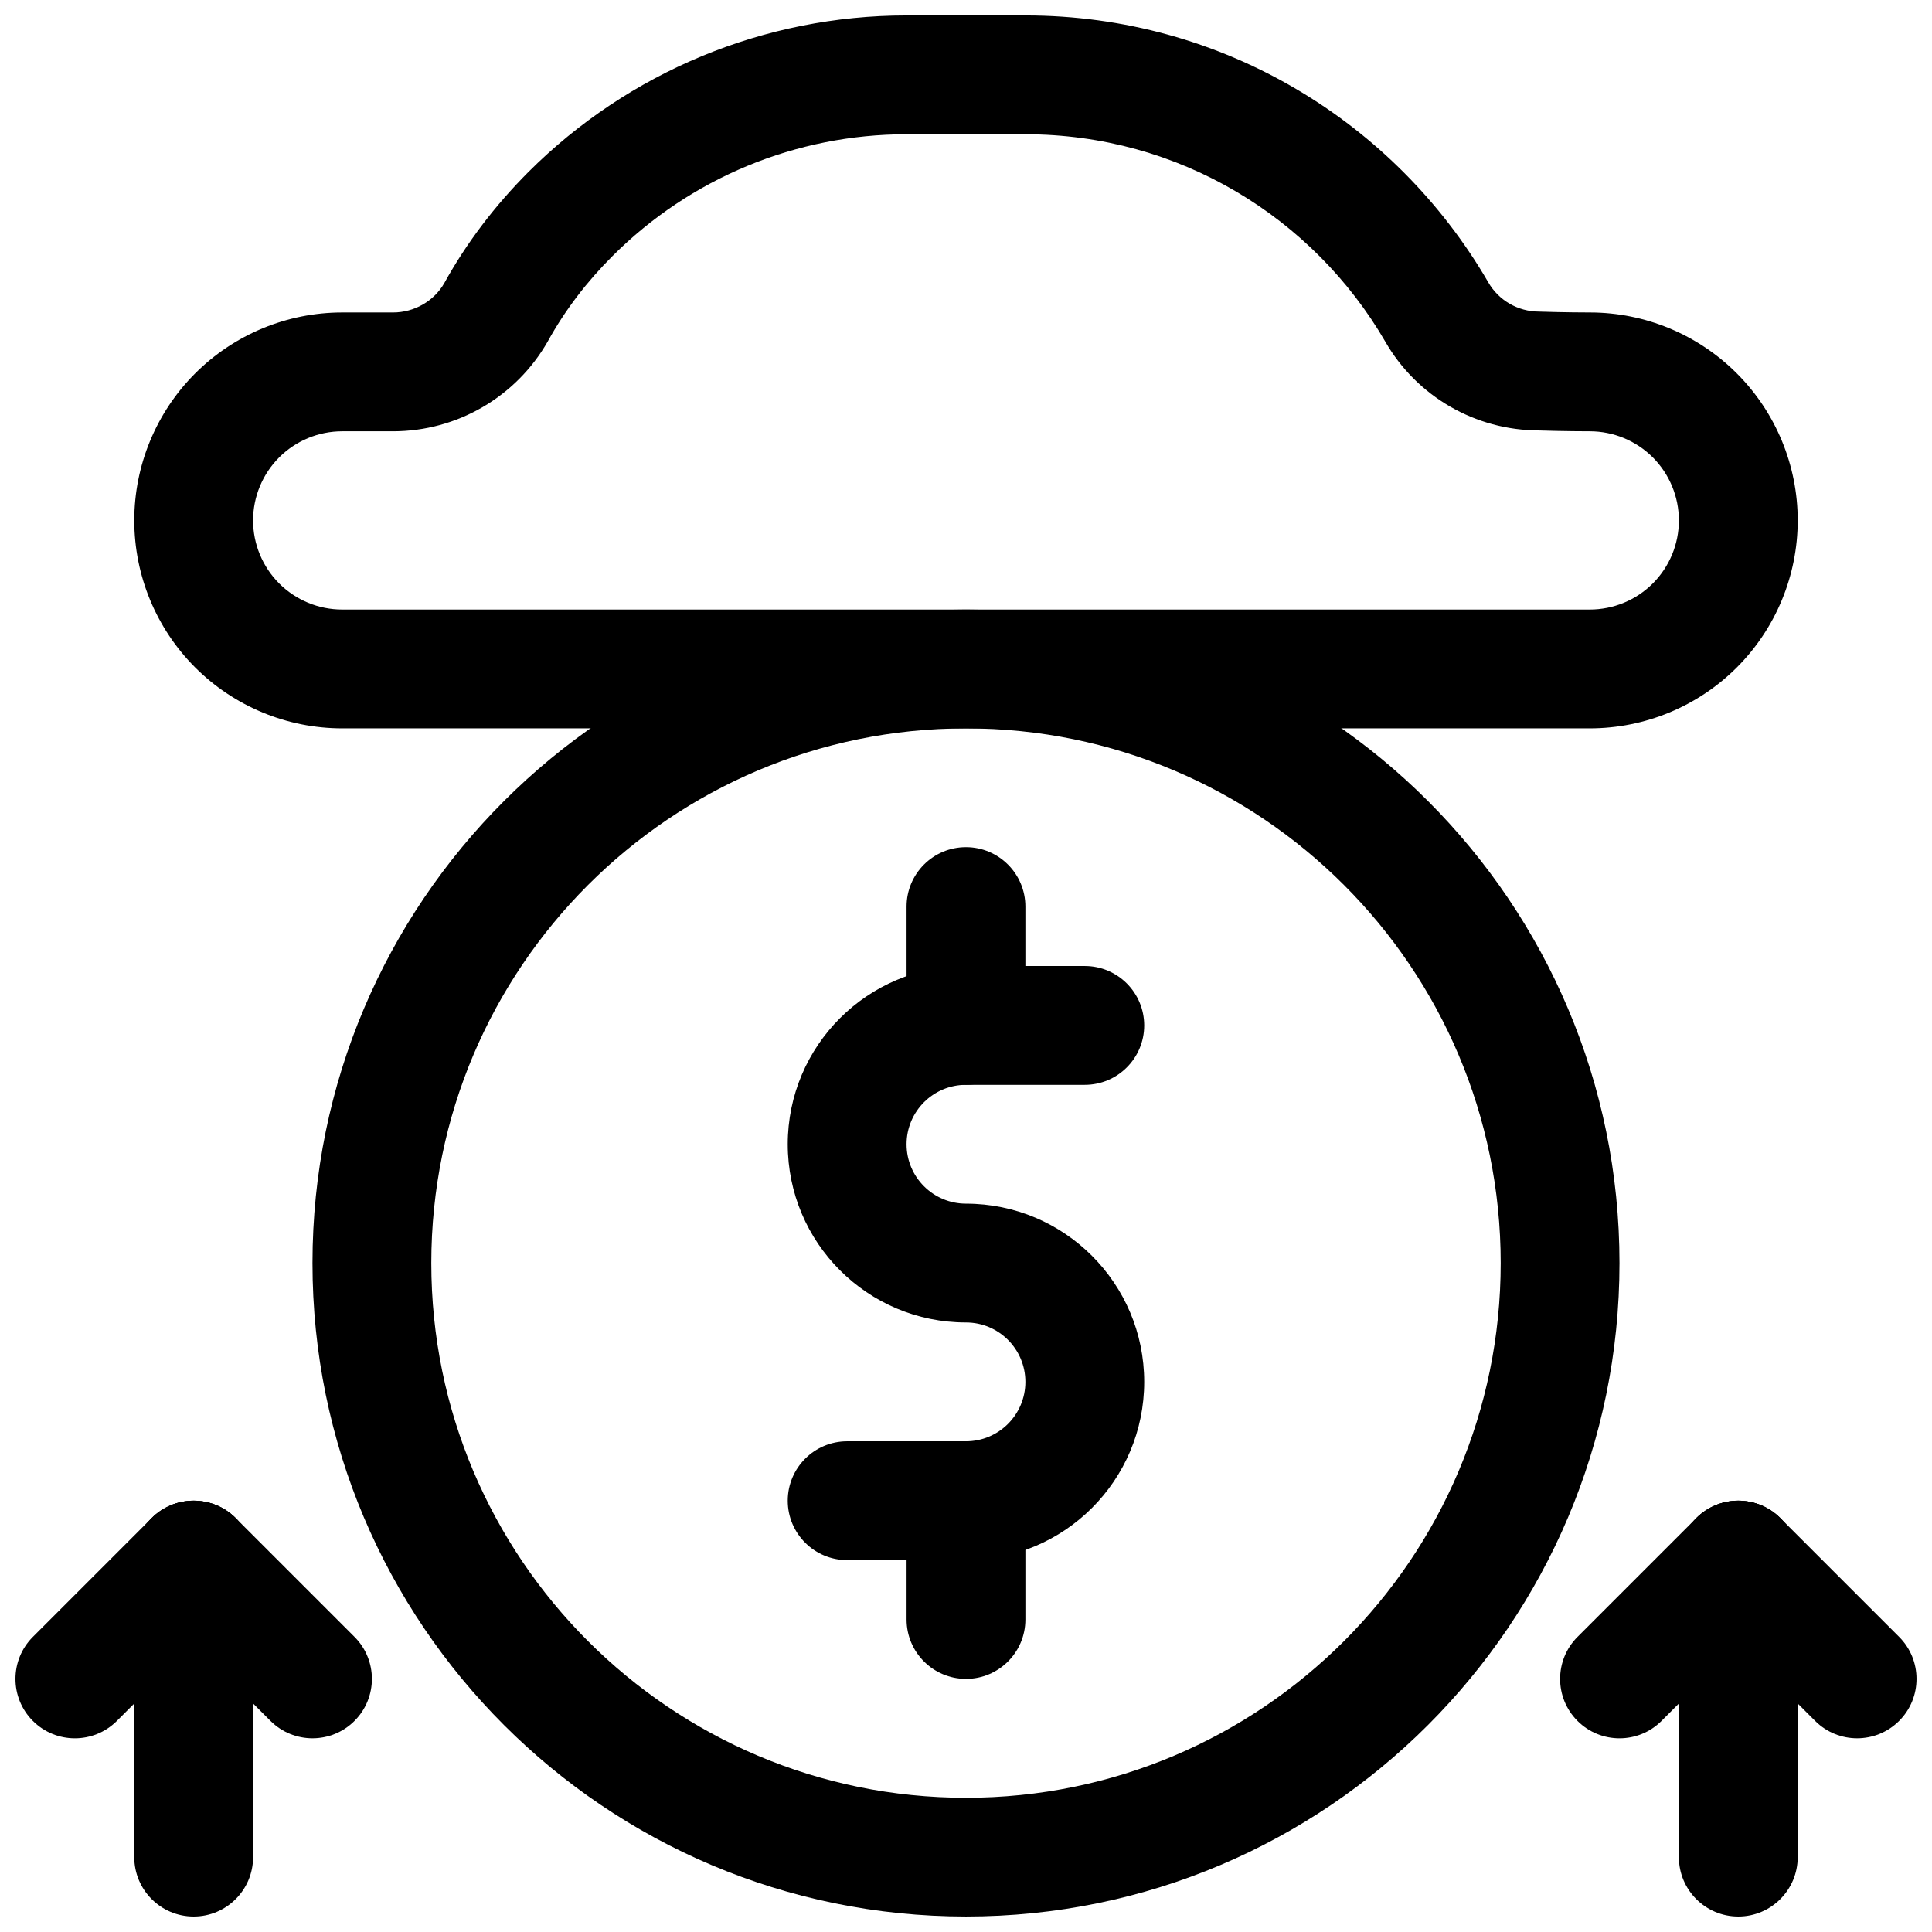
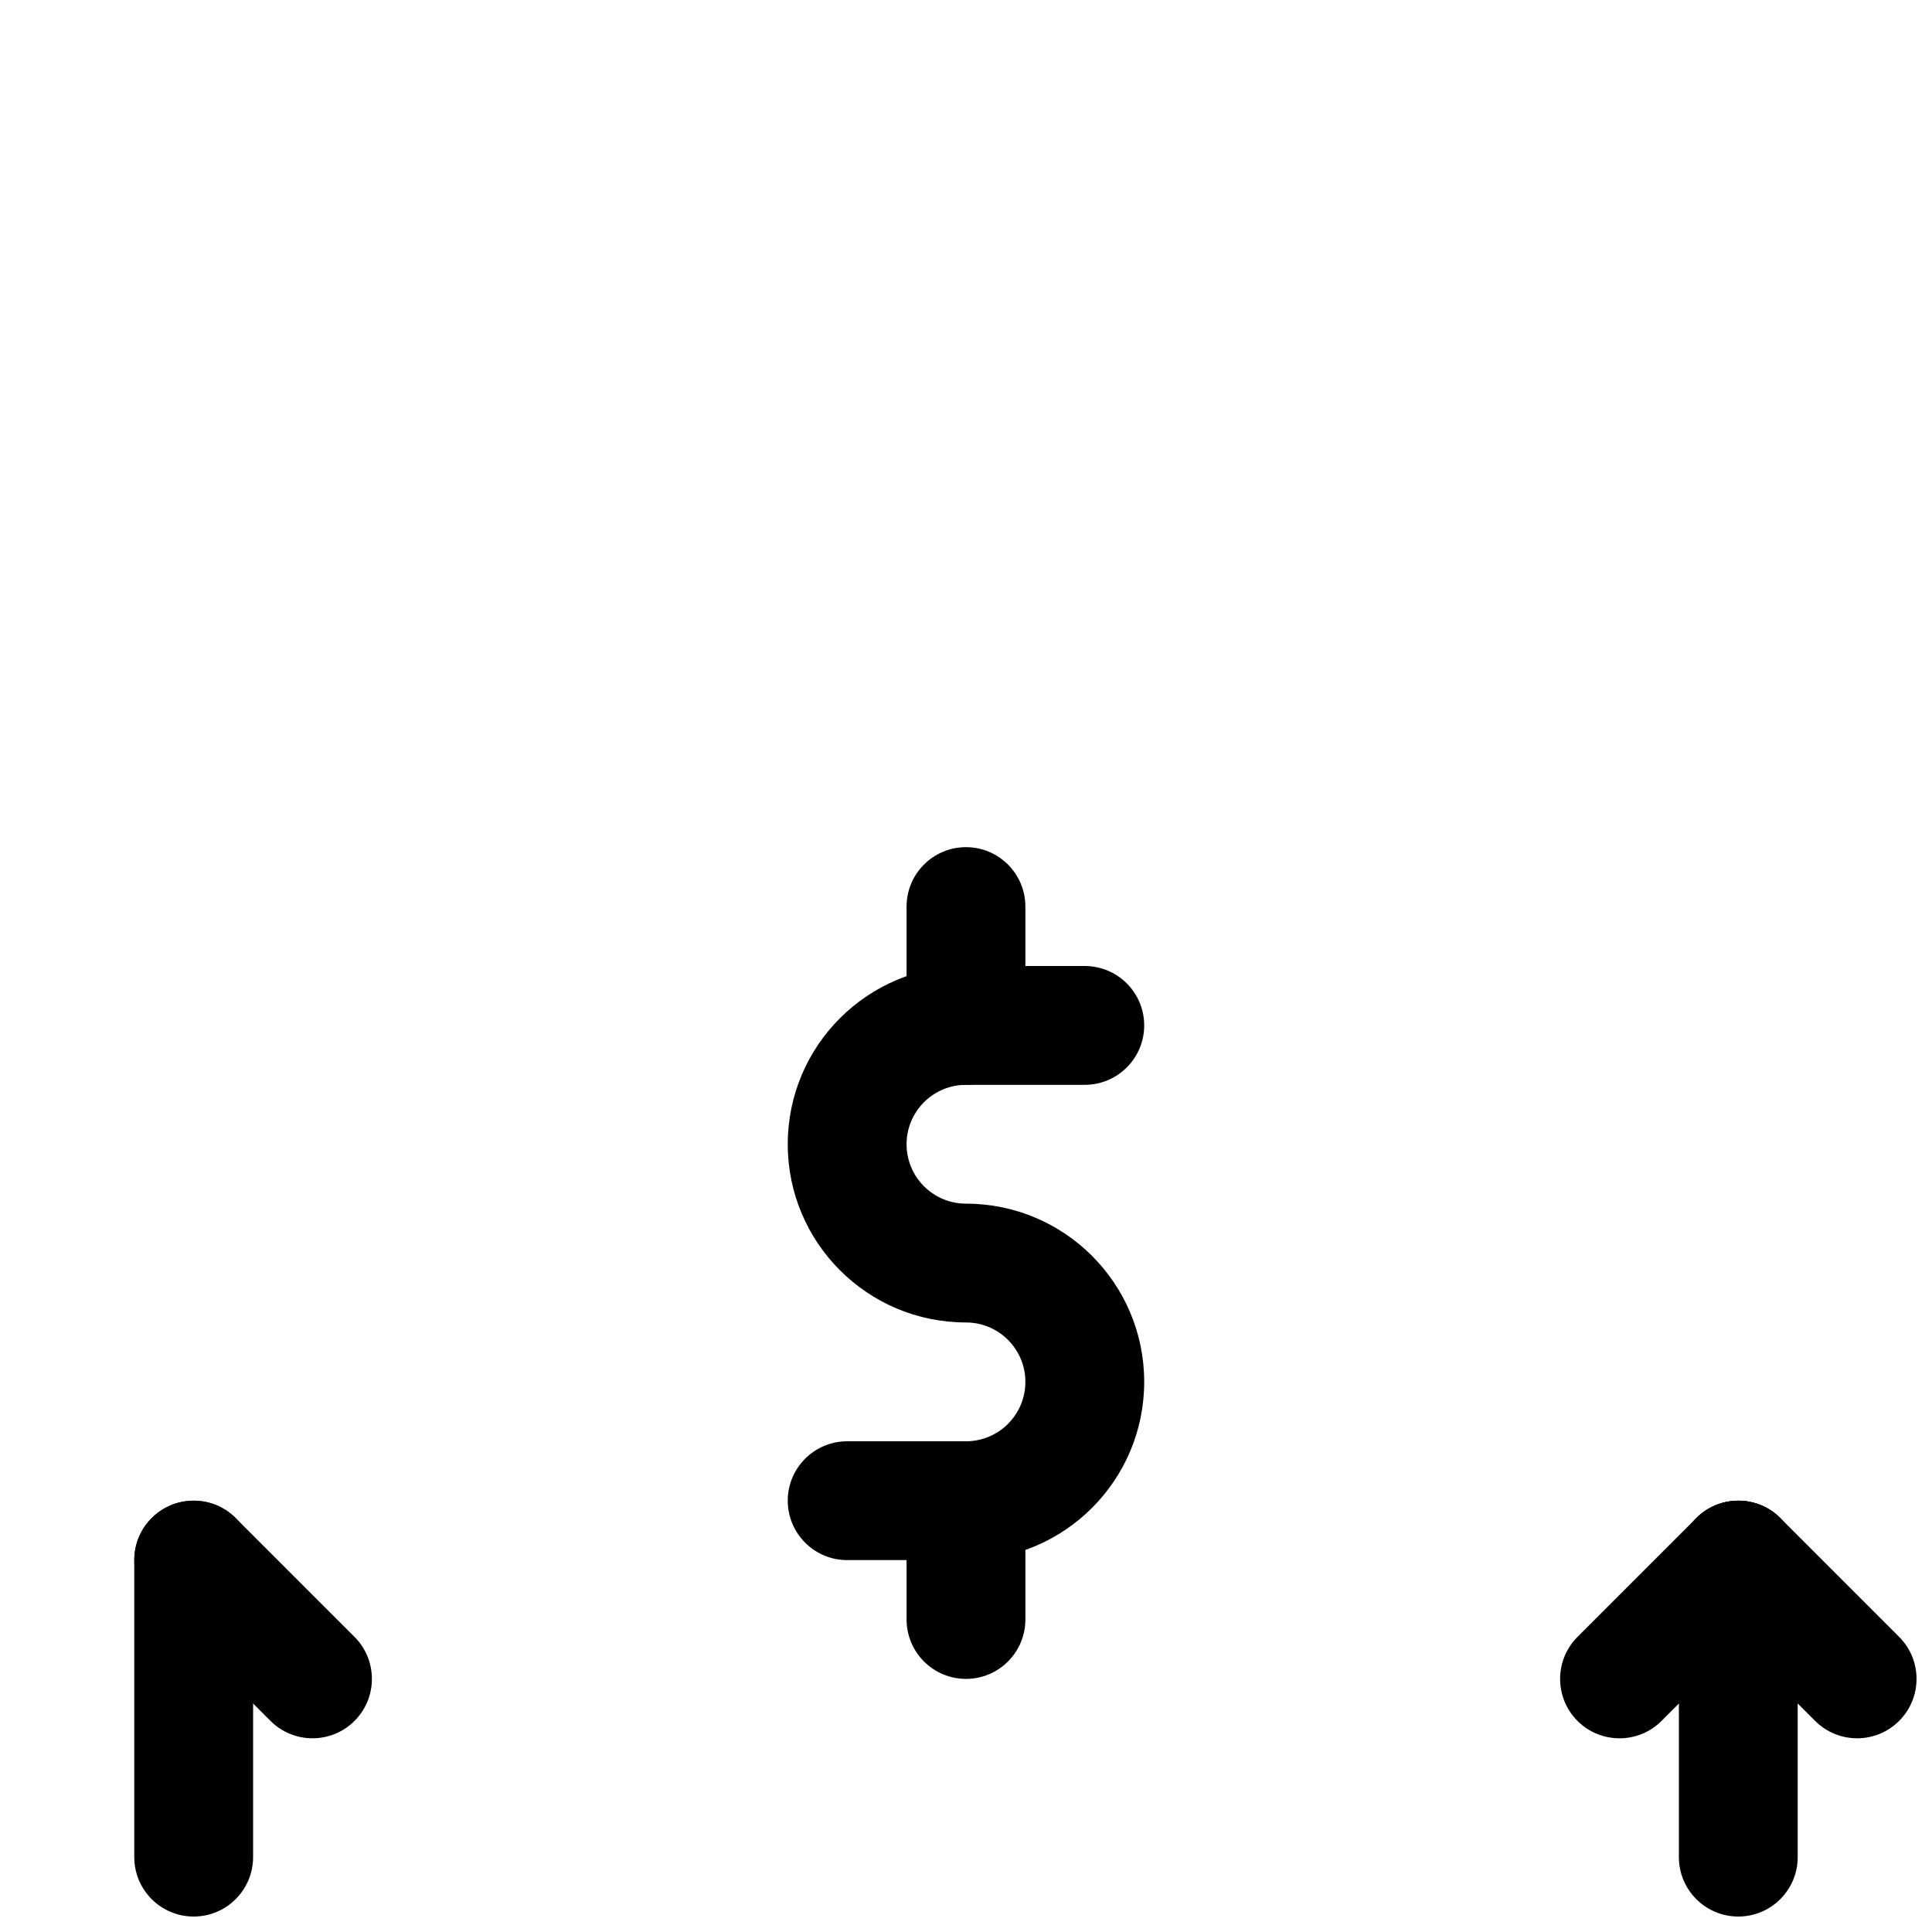
<svg xmlns="http://www.w3.org/2000/svg" width="800px" height="800px" version="1.1" viewBox="144 144 512 512">
  <defs>
    <clipPath id="f">
-       <path d="m179 148.09h442v189.91h-442z" />
-     </clipPath>
+       </clipPath>
    <clipPath id="e">
-       <path d="m226 305h348v346.9h-348z" />
-     </clipPath>
+       </clipPath>
    <clipPath id="d">
      <path d="m179 541h33v110.9h-33z" />
    </clipPath>
    <clipPath id="c">
      <path d="m588 541h33v110.9h-33z" />
    </clipPath>
    <clipPath id="b">
-       <path d="m148.09 541h63.906v64h-63.906z" />
-     </clipPath>
+       </clipPath>
    <clipPath id="a">
      <path d="m588 541h63.902v64h-63.902z" />
    </clipPath>
  </defs>
  <g clip-path="url(#f)">
    <path d="m248.16 226.81c5.652 0 10.863-3.035 13.57-7.762 5.938-10.75 13.477-20.625 22.309-29.473 26.578-26.559 62.617-41.484 100.18-41.484h31.52c52.352 0 98.07 28.387 122.65 70.691 2.754 4.816 7.887 7.793 13.461 7.793 0.172 0 0.328 0 0.504 0.016 6.281 0.203 11.949 0.219 13.035 0.219 14.594 0.016 28.574 5.828 38.887 16.141 10.328 10.328 16.137 24.355 16.137 38.965h-15.742 15.742c0 14.609-5.809 28.641-16.137 38.969-10.344 10.328-24.355 16.137-38.965 16.137h-330.62c-14.609 0-28.621-5.809-38.965-16.137-10.328-10.328-16.141-24.359-16.141-38.969s5.812-28.637 16.141-38.965c10.344-10.328 24.355-16.141 38.965-16.141zm0.016 31.488c16.957-0.016 32.605-9.098 40.996-23.836 4.629-8.375 10.41-15.887 17.148-22.609 20.656-20.672 48.68-32.273 77.898-32.273h31.52c40.715 0 76.281 22.09 95.363 54.93 8.328 14.531 23.883 23.555 40.746 23.555h-0.52c7.242 0.234 13.711 0.234 13.711 0.234h0.27c6.266 0 12.266 2.488 16.703 6.914 4.426 4.438 6.91 10.438 6.91 16.703h15.746-15.746c0 6.266-2.484 12.266-6.91 16.703-4.438 4.426-10.438 6.914-16.703 6.914h-330.62c-6.266 0-12.266-2.488-16.703-6.914-4.426-4.438-6.914-10.438-6.914-16.703s2.488-12.266 6.914-16.703c4.438-4.426 10.438-6.914 16.703-6.914zm317.4-31.488h-0.266 0.266z" fill-rule="evenodd" />
  </g>
  <path d="m431.48 510.21h-15.742c0-8.691-7.055-15.742-15.742-15.742v-15.746 15.746c-26.09 0-47.234-21.145-47.234-47.234h15.746-15.746c0-26.086 21.145-47.23 47.234-47.23h31.484c8.691 0 15.746 7.051 15.746 15.742 0 8.691-7.055 15.746-15.746 15.746h-31.484c-8.691 0-15.746 7.051-15.746 15.742h-15.742 15.742c0 8.691 7.055 15.746 15.746 15.746v15.742-15.742c26.086 0 47.23 21.145 47.23 47.23h-15.746 15.746c0 26.09-21.145 47.234-47.23 47.234h-31.488c-8.691 0-15.746-7.055-15.746-15.746 0-8.691 7.055-15.742 15.746-15.742h31.488c8.688 0 15.742-7.055 15.742-15.746zm0 0h-15.742z" fill-rule="evenodd" />
  <path d="m384.25 384.25v31.488c0 8.691 7.055 15.746 15.746 15.746 8.688 0 15.742-7.055 15.742-15.746v-31.488c0-8.691-7.055-15.742-15.742-15.742-8.691 0-15.746 7.051-15.746 15.742z" fill-rule="evenodd" />
  <path d="m415.74 573.18v-31.488c0-8.691-7.055-15.742-15.742-15.742-8.691 0-15.746 7.051-15.746 15.742v31.488c0 8.691 7.055 15.742 15.746 15.742 8.688 0 15.742-7.051 15.742-15.742z" fill-rule="evenodd" />
  <g clip-path="url(#e)">
    <path d="m400 305.54c-95.586 0-173.19 77.602-173.19 173.18 0 95.586 77.602 173.18 173.19 173.18 95.582 0 173.18-77.598 173.18-173.18 0-95.582-77.602-173.18-173.18-173.18zm0 31.488c78.211 0 141.7 63.484 141.7 141.7 0 78.215-63.484 141.7-141.7 141.7-78.215 0-141.7-63.48-141.7-141.7 0-78.211 63.484-141.7 141.7-141.7z" fill-rule="evenodd" />
  </g>
  <g clip-path="url(#d)">
    <path d="m211.07 636.16v-78.719c0-8.691-7.055-15.746-15.746-15.746-8.691 0-15.742 7.055-15.742 15.746v78.719c0 8.691 7.051 15.742 15.742 15.742 8.691 0 15.746-7.051 15.746-15.742z" fill-rule="evenodd" />
  </g>
  <g clip-path="url(#c)">
    <path d="m620.41 636.16v-78.719c0-8.691-7.051-15.746-15.742-15.746s-15.746 7.055-15.746 15.746v78.719c0 8.691 7.055 15.742 15.746 15.742s15.742-7.051 15.742-15.742z" fill-rule="evenodd" />
  </g>
  <g clip-path="url(#b)">
    <path d="m184.19 546.31-31.488 31.488c-6.141 6.141-6.144 16.117 0.004 22.262 6.144 6.148 16.121 6.144 22.262 0.004l31.488-31.488c6.141-6.141 6.144-16.121 0-22.266-6.148-6.144-16.125-6.141-22.266 0z" fill-rule="evenodd" />
  </g>
  <path d="m593.54 546.31-31.488 31.488c-6.141 6.141-6.144 16.117 0 22.262 6.144 6.148 16.125 6.144 22.266 0.004l31.488-31.488c6.137-6.141 6.141-16.121-0.004-22.266-6.144-6.144-16.125-6.141-22.262 0z" fill-rule="evenodd" />
  <path d="m184.2 568.57 31.484 31.488c6.141 6.141 16.121 6.144 22.266-0.004 6.144-6.144 6.141-16.121 0-22.262l-31.488-31.488c-6.137-6.141-16.117-6.144-22.262 0-6.144 6.144-6.141 16.125 0 22.266z" fill-rule="evenodd" />
  <g clip-path="url(#a)">
    <path d="m593.54 568.57 31.488 31.488c6.141 6.141 16.117 6.144 22.266-0.004 6.144-6.144 6.141-16.121 0-22.262l-31.488-31.488c-6.141-6.141-16.117-6.144-22.262 0-6.148 6.144-6.144 16.125-0.004 22.266z" fill-rule="evenodd" />
  </g>
</svg>